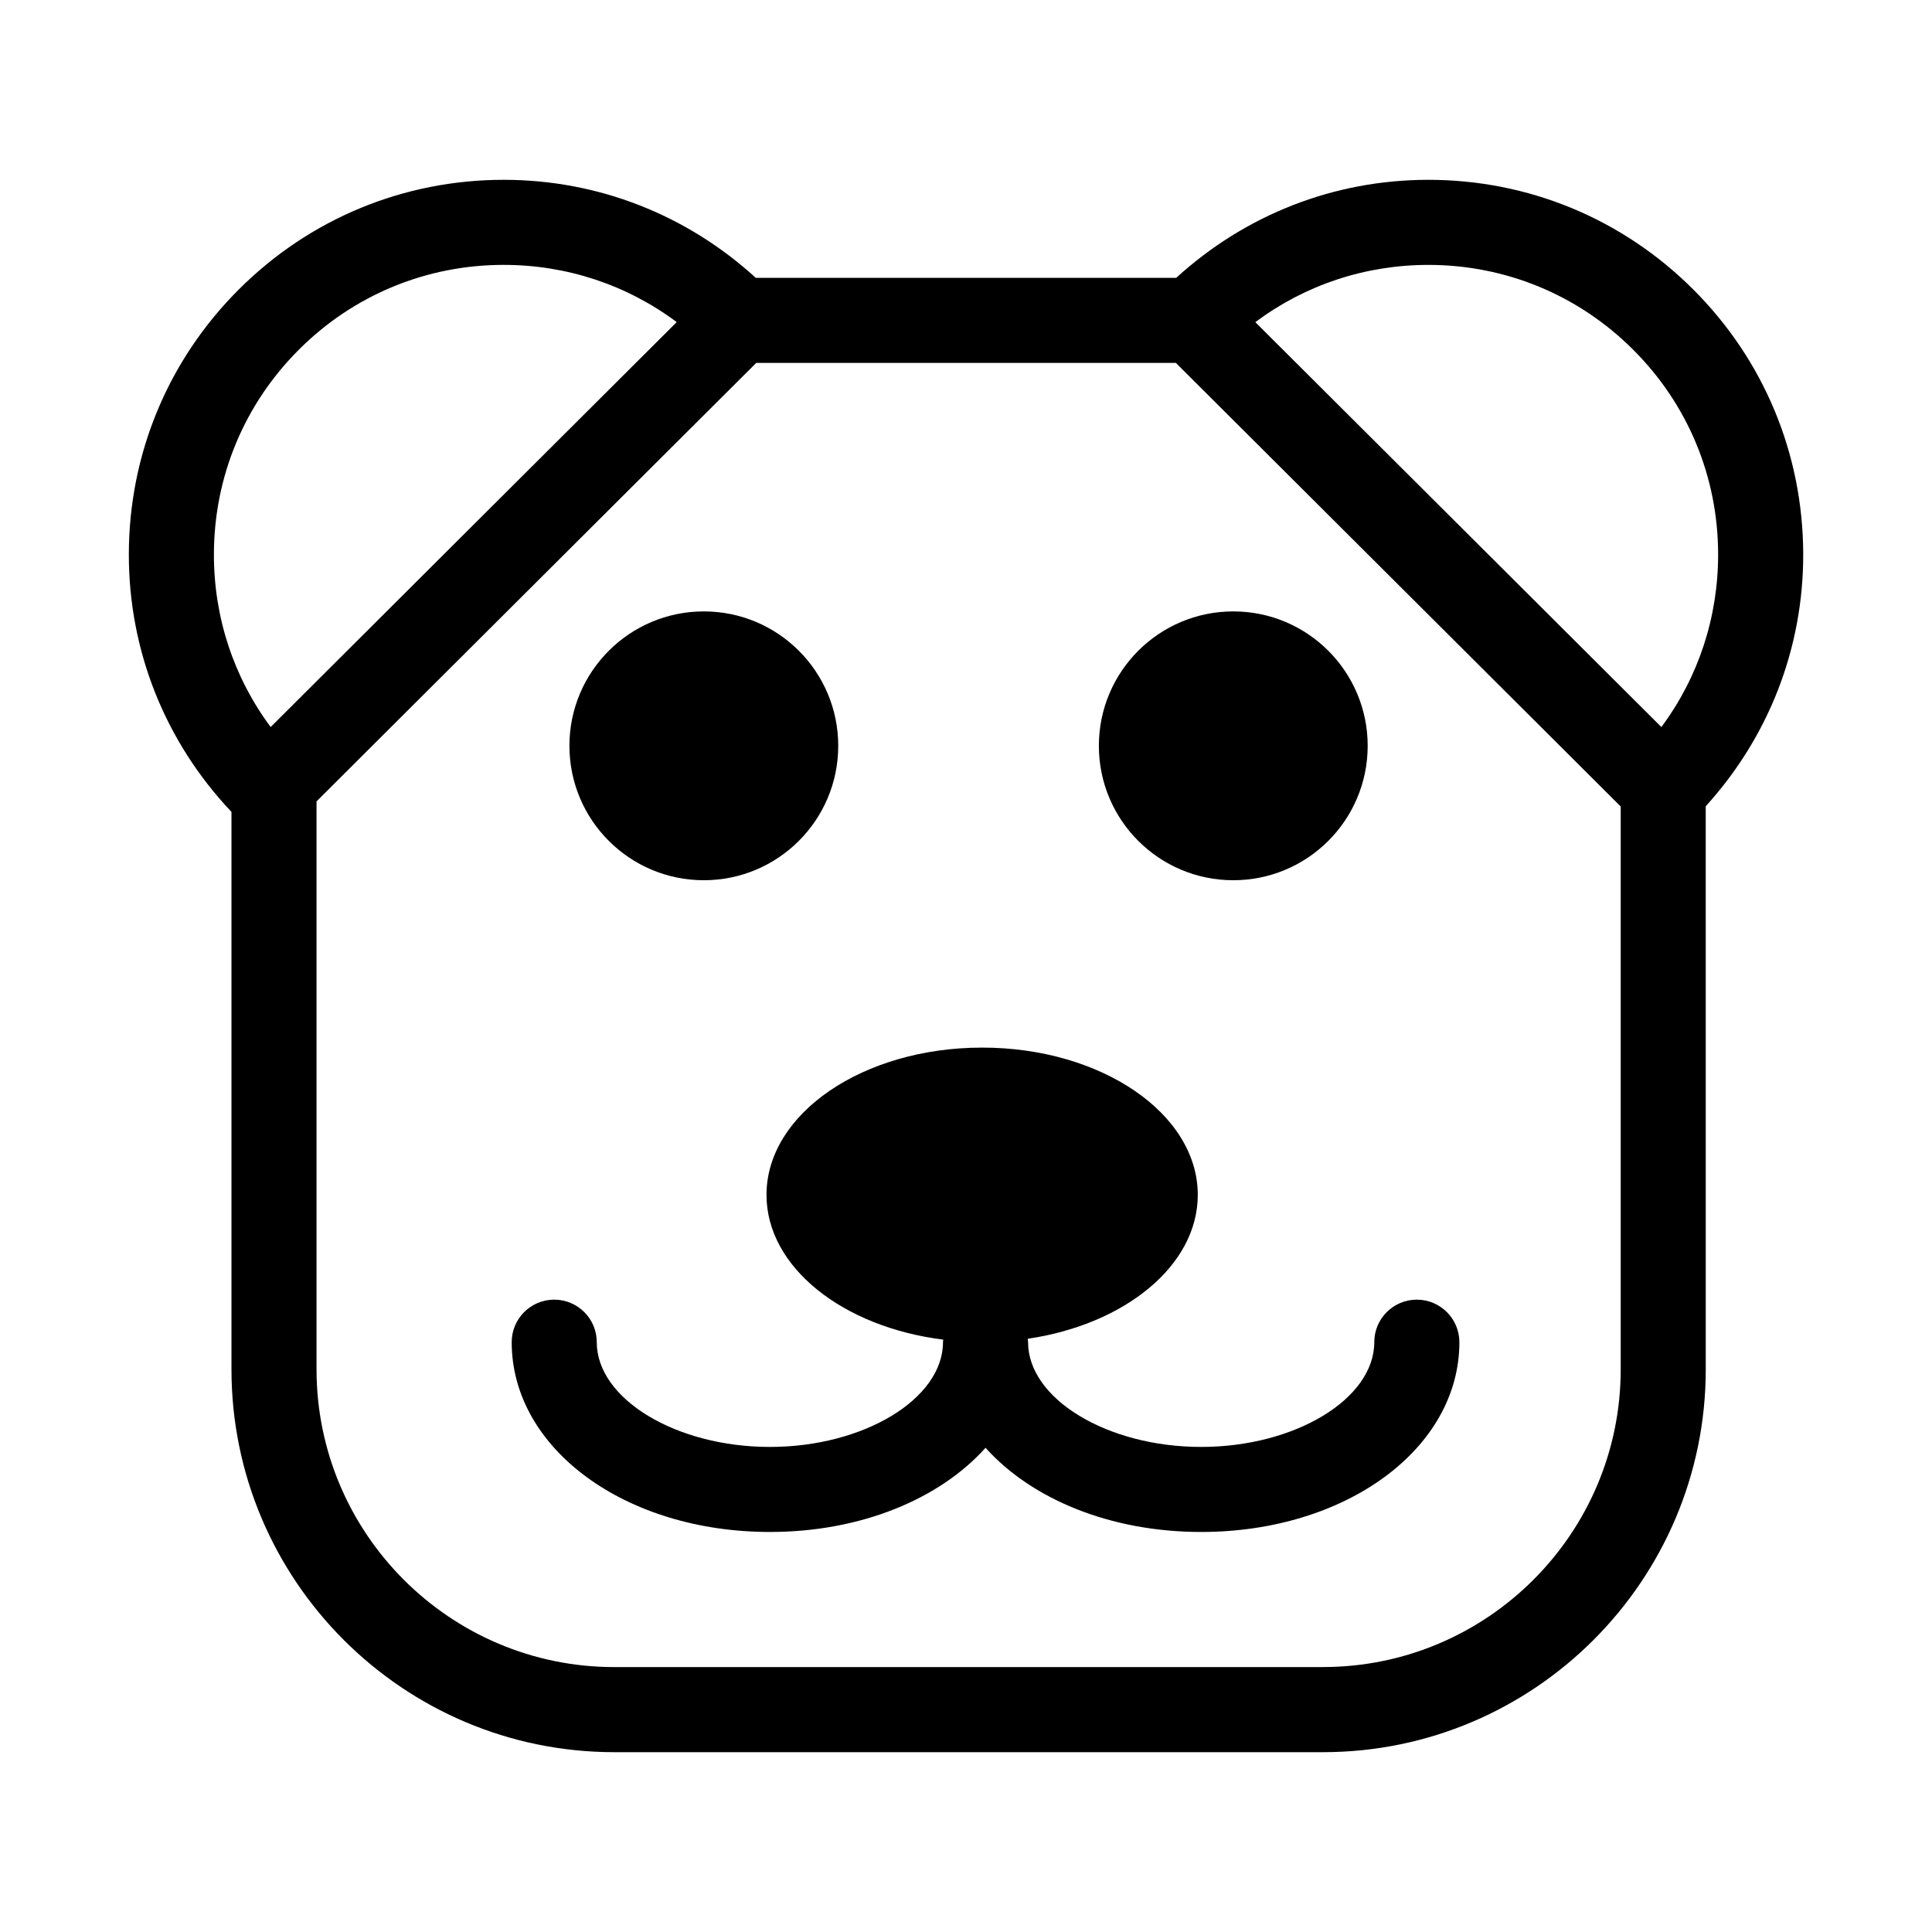
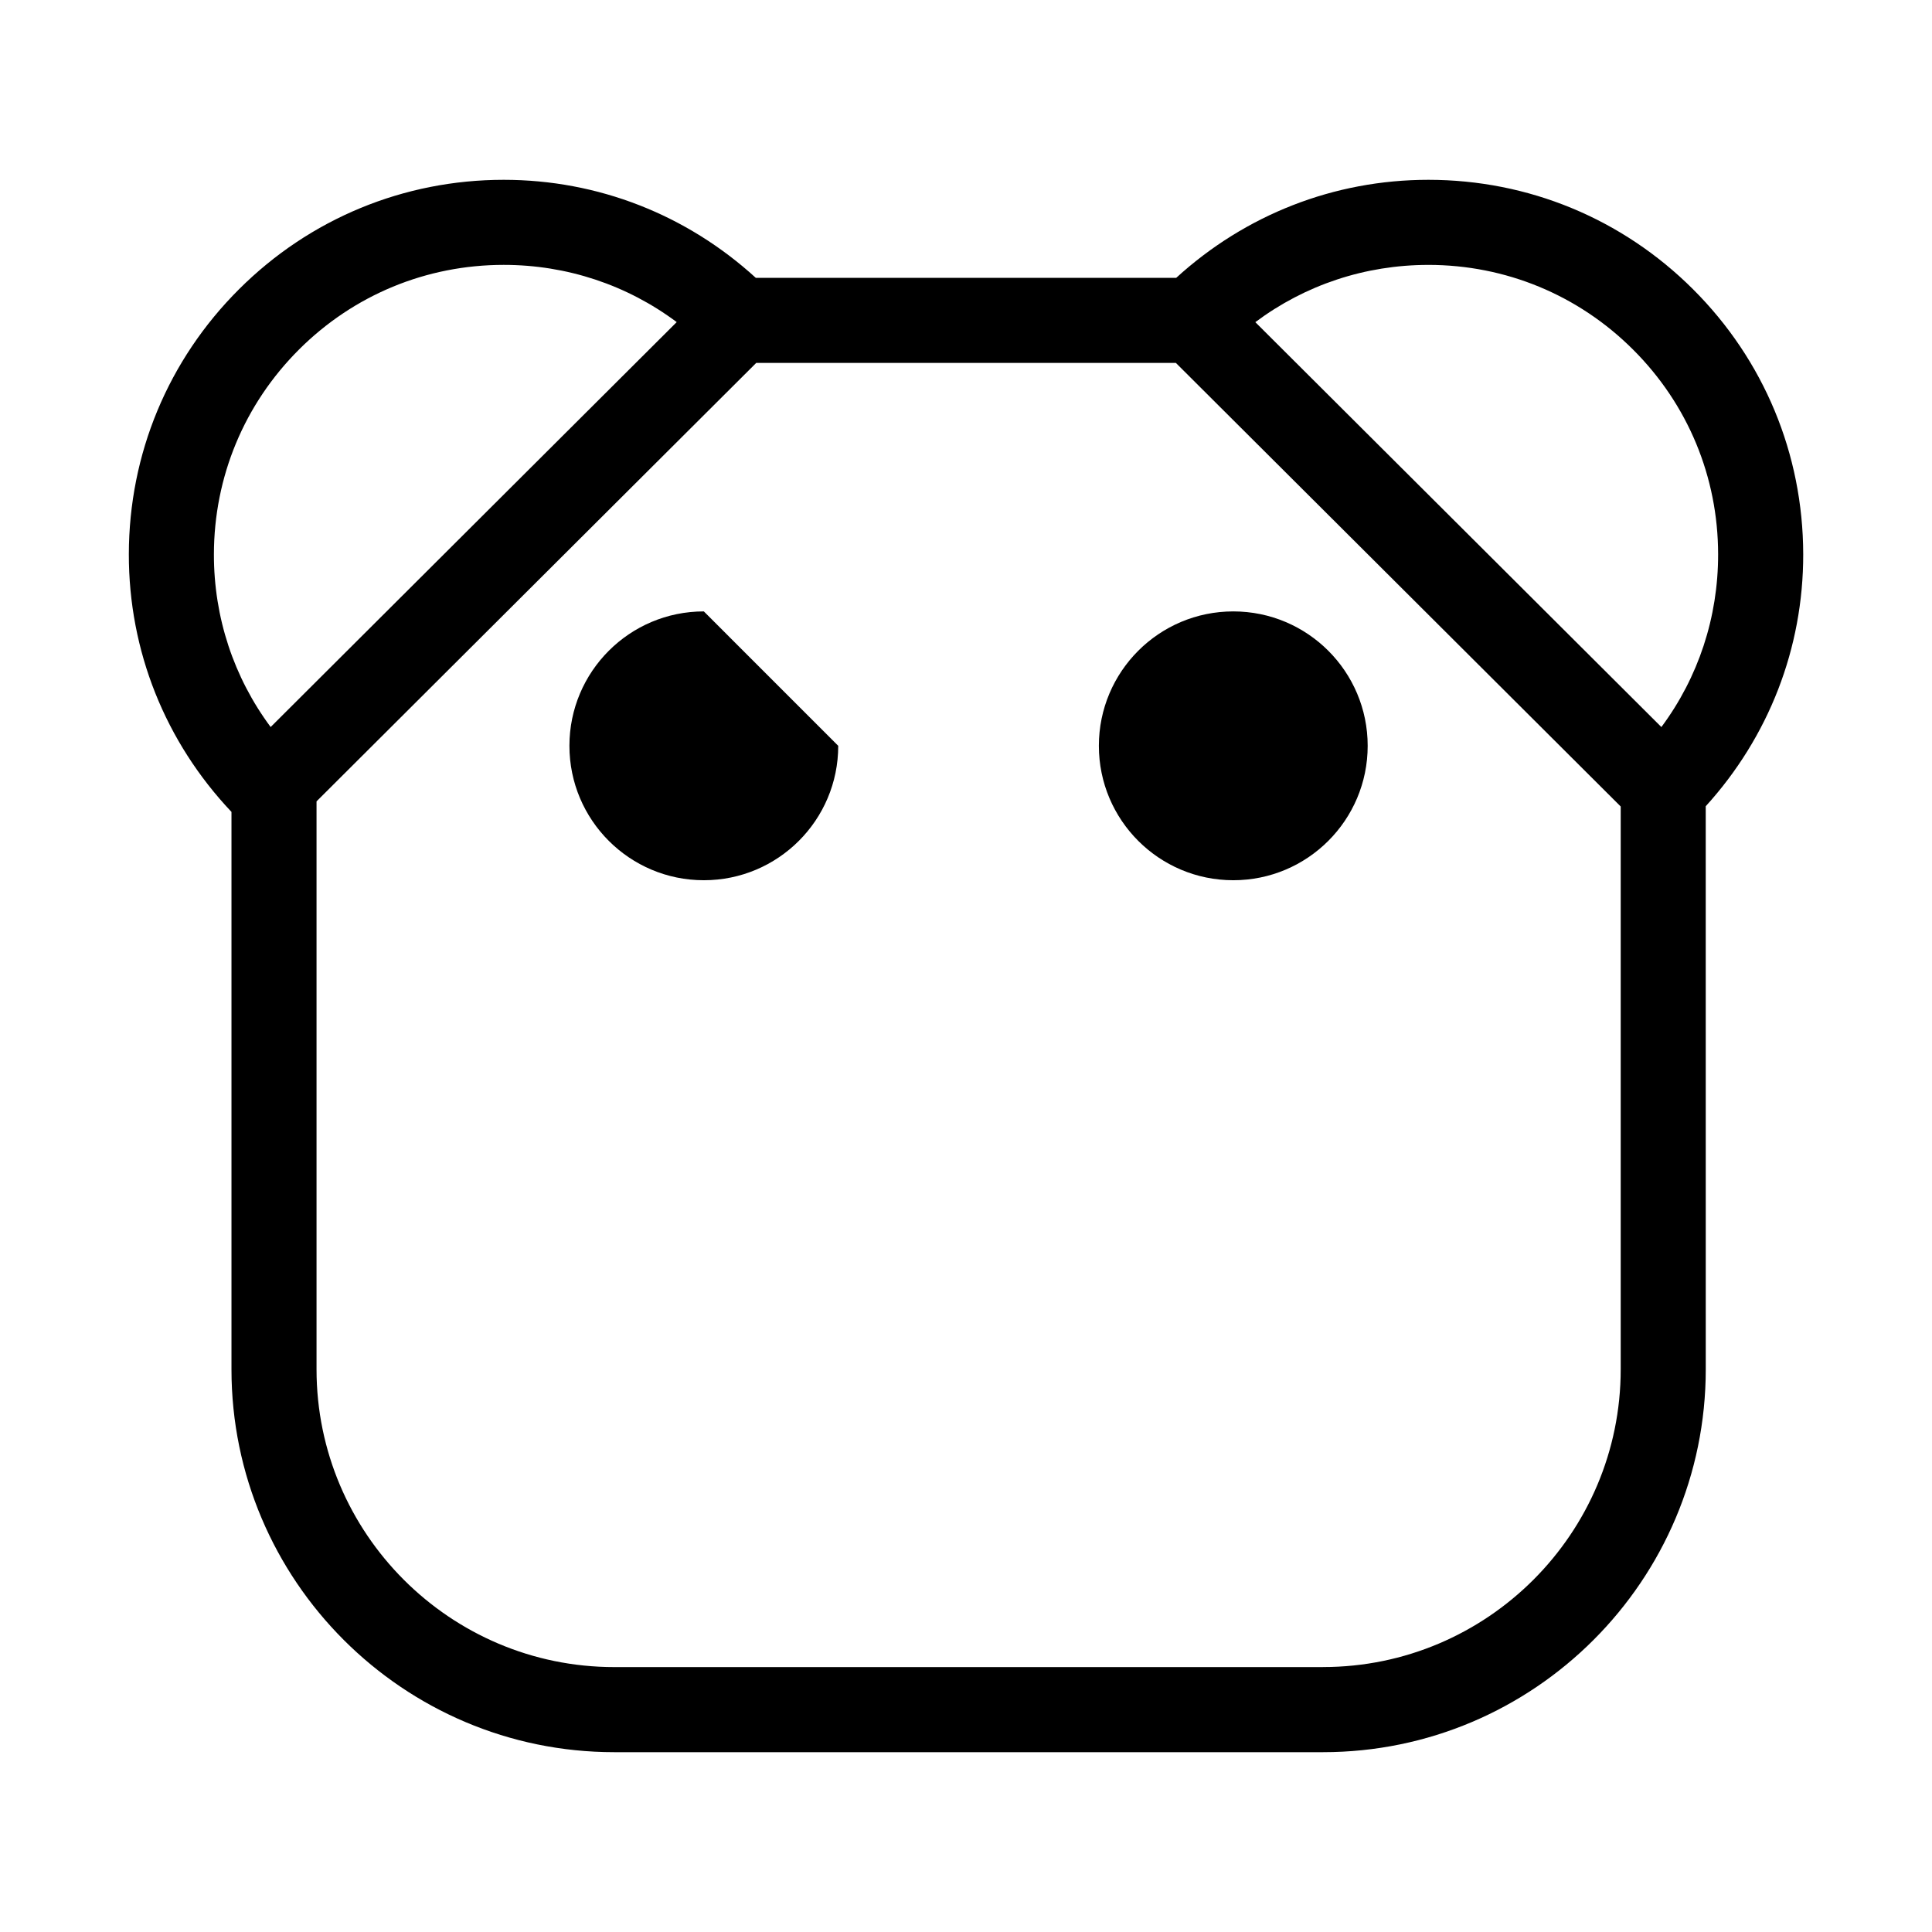
<svg xmlns="http://www.w3.org/2000/svg" fill="#000000" width="800px" height="800px" version="1.1" viewBox="144 144 512 512">
  <g>
-     <path d="m366.14 341.65c0 19.672-15.945 35.621-35.617 35.621-19.672 0-35.621-15.949-35.621-35.621s15.949-35.621 35.621-35.621c19.672 0 35.617 15.949 35.617 35.621" />
+     <path d="m366.14 341.65c0 19.672-15.945 35.621-35.617 35.621-19.672 0-35.621-15.949-35.621-35.621s15.949-35.621 35.621-35.621" />
    <path d="m506.45 341.65c0 19.672-15.945 35.621-35.617 35.621-19.672 0-35.621-15.949-35.621-35.621s15.949-35.621 35.621-35.621c19.672 0 35.617 15.949 35.617 35.621" />
-     <path d="m519.47 488.42c-6.219 0-11.273 5.047-11.273 11.266 0 15.047-21.004 27.766-45.871 27.766s-45.875-12.711-45.875-27.766c0-0.309-0.066-0.594-0.09-0.898 25.75-3.785 45.062-19.406 45.062-38.133 0-21.547-25.582-39.031-57.137-39.031-31.562 0-57.156 17.48-57.156 39.031 0 19.148 20.207 35.039 46.84 38.359-0.016 0.227-0.07 0.438-0.07 0.672 0 15.047-21.004 27.766-45.871 27.766-24.875 0-45.883-12.711-45.883-27.766 0-6.219-5.043-11.266-11.27-11.266-6.223 0-11.27 5.047-11.27 11.266 0 28.215 30.059 50.301 68.426 50.301 24.164 0 45.012-8.766 57.148-22.309 12.137 13.543 32.988 22.309 57.152 22.309 38.371 0 68.422-22.094 68.422-50.301-0.016-6.219-5.059-11.266-11.285-11.266z" />
    <path d="m621.87 290.86c-0.051-26.535-10.41-51.469-29.199-70.207-18.758-18.703-43.664-29-70.145-29-24.988 0-48.492 9.254-66.82 25.98h-111.41c-18.328-16.727-41.828-25.98-66.809-25.98-26.48 0-51.395 10.297-70.145 29-18.793 18.738-29.164 43.672-29.199 70.207-0.035 25.633 9.652 49.75 27.199 68.305v147.73c0 55.938 45.504 101.45 101.44 101.45h187.83c55.934 0 101.43-45.508 101.43-101.45l-0.008-149.23c16.664-18.344 25.871-41.844 25.836-66.805zm-99.348-76.66c20.469 0 39.734 7.961 54.227 22.418 14.539 14.484 22.555 33.762 22.57 54.277 0.02 16.707-5.25 32.613-15.035 45.781l-107.61-107.3c13.176-9.852 29.094-15.172 45.852-15.172zm-299.27 22.414c14.496-14.461 33.754-22.418 54.23-22.418 16.75 0 32.672 5.32 45.852 15.164l-107.61 107.31c-9.785-13.168-15.062-29.074-15.035-45.781 0.023-20.516 8.039-39.789 22.566-54.277zm271.35 349.18h-187.82c-43.5 0-78.898-35.387-78.898-78.902v-150.52l116.53-116.2h111.2l117.89 117.56v149.15c0.008 43.512-35.391 78.902-78.891 78.902z" />
  </g>
</svg>